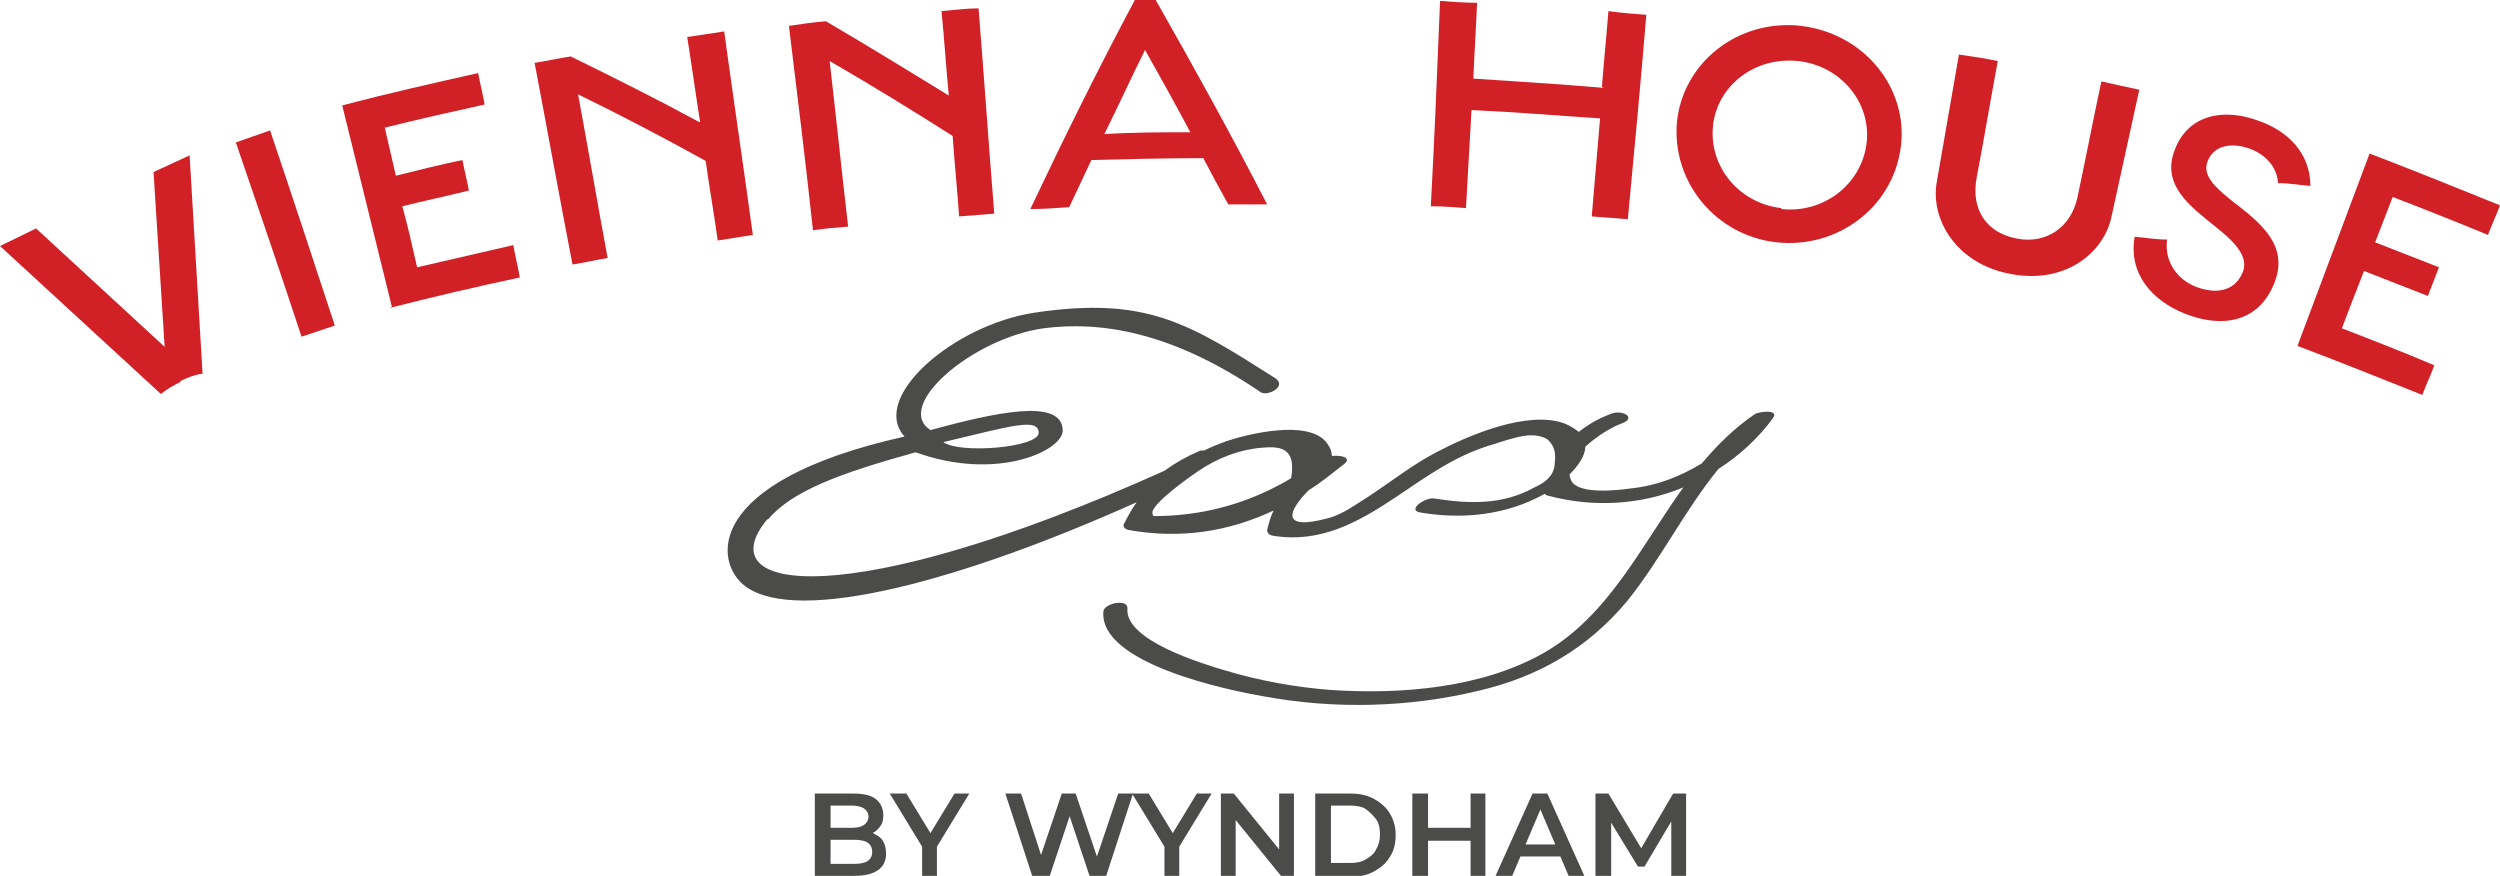
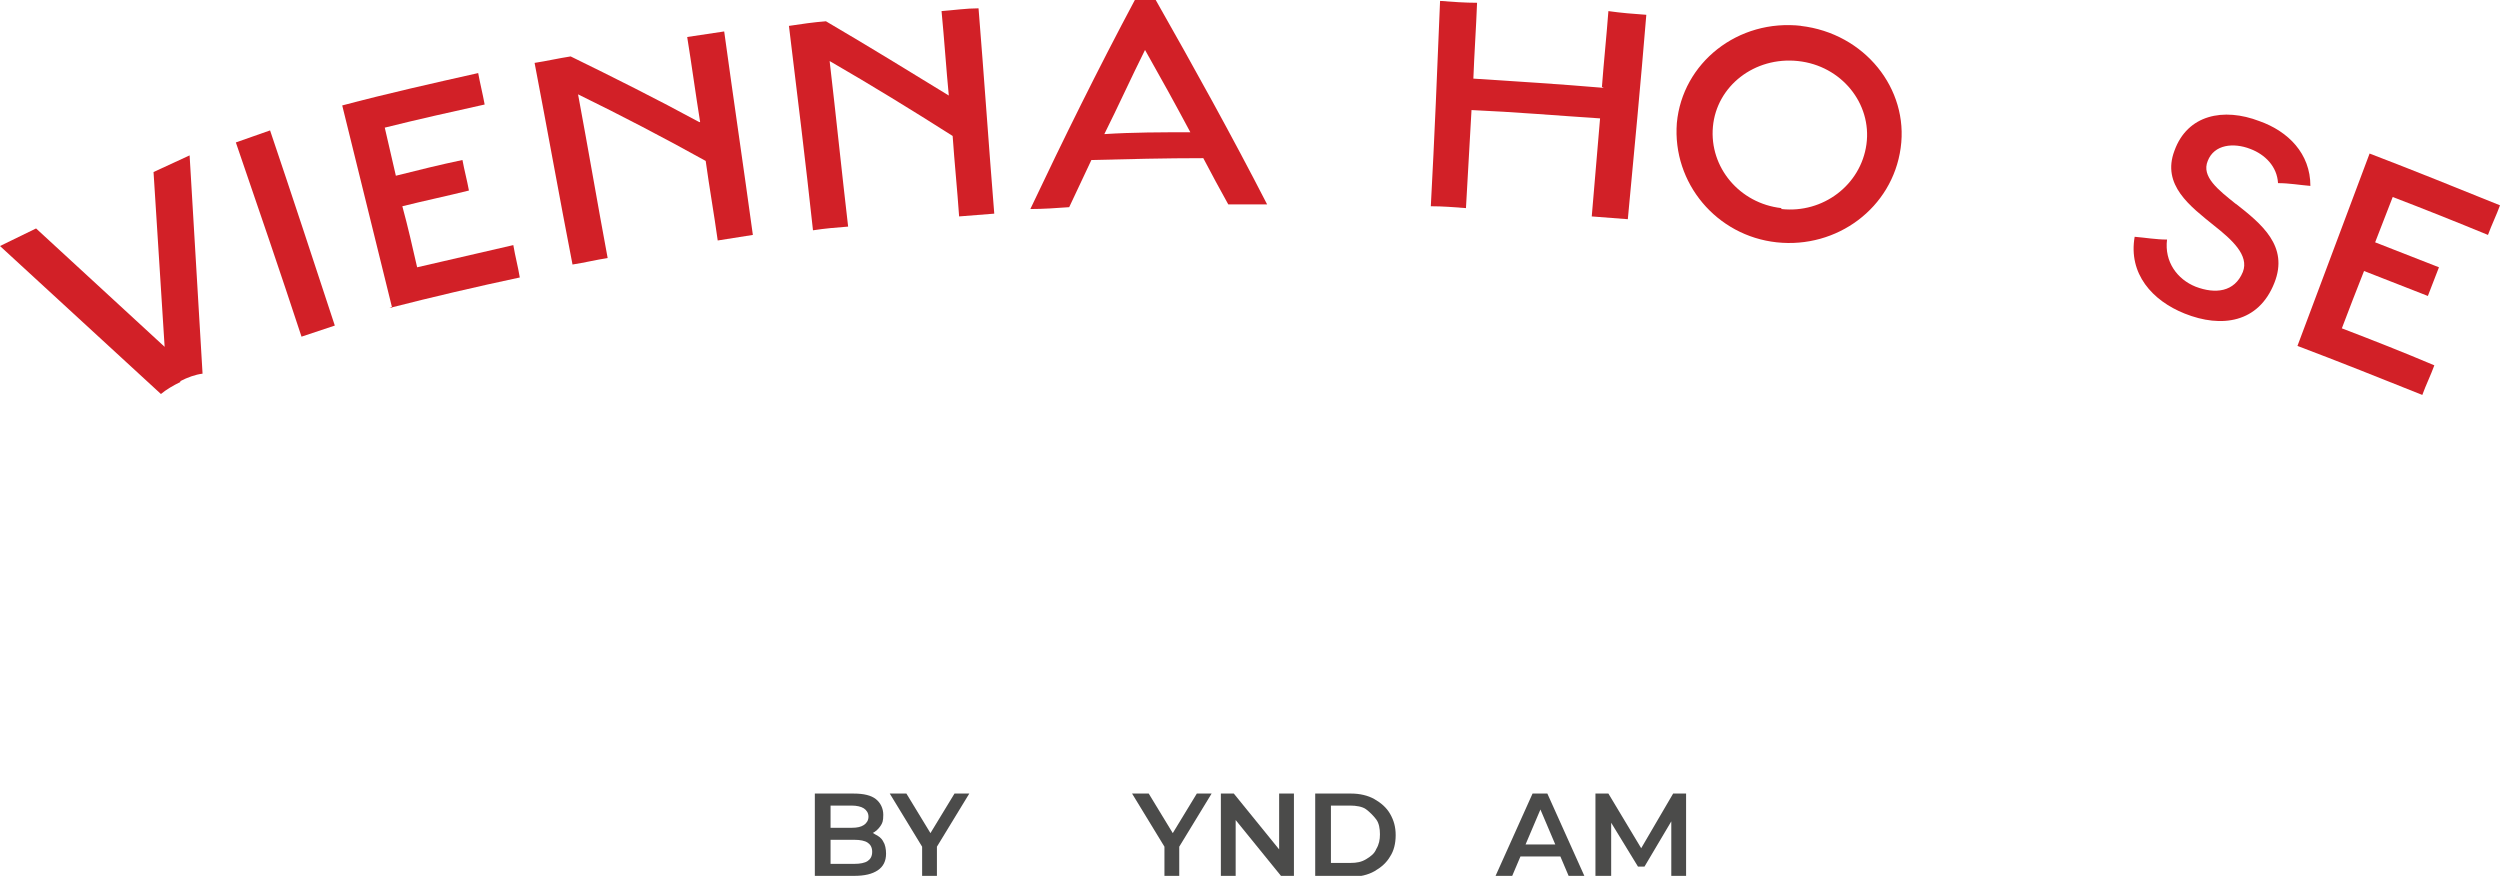
<svg xmlns="http://www.w3.org/2000/svg" id="Logo" version="1.1" viewBox="0 0 270.3 94.7">
  <defs>
    <style>
      .cls-1 {
        fill: #4b4b4a;
      }

      .cls-1, .cls-2 {
        stroke-width: 0px;
      }

      .cls-2 {
        fill: #d22027;
      }
    </style>
  </defs>
  <g>
    <path class="cls-1" d="M88.1,94.7v-8.9h4.2c1.1,0,1.9.2,2.4.6s.8,1,.8,1.7-.1.9-.3,1.2c-.2.3-.5.6-.9.8-.4.2-.8.3-1.2.3l.2-.5c.5,0,.9,0,1.3.3.4.2.7.4.9.8.2.3.3.8.3,1.3,0,.8-.3,1.4-.9,1.8-.6.4-1.4.6-2.6.6h-4.4ZM89.7,93.4h2.7c.6,0,1.1-.1,1.4-.3.3-.2.5-.5.5-1s-.2-.8-.5-1c-.3-.2-.8-.3-1.4-.3h-2.8v-1.3h2.5c.6,0,1-.1,1.3-.3.3-.2.5-.5.5-.9s-.2-.7-.5-.9c-.3-.2-.8-.3-1.3-.3h-2.3v6.3Z" />
    <path class="cls-1" d="M99.7,94.7v-3.5l.4,1-3.9-6.4h1.8l3.1,5.1h-1l3.1-5.1h1.6l-3.9,6.4.4-1v3.5h-1.6Z" />
-     <path class="cls-1" d="M111.6,94.7l-2.9-8.9h1.7l2.6,8h-.9l2.7-8h1.5l2.7,8h-.8l2.7-8h1.6l-2.9,8.9h-1.8l-2.4-7.2h.5l-2.4,7.2h-1.8Z" />
    <path class="cls-1" d="M125.9,94.7v-3.5l.4,1-3.9-6.4h1.8l3.1,5.1h-1l3.1-5.1h1.6l-3.9,6.4.4-1v3.5h-1.6Z" />
    <path class="cls-1" d="M132,94.7v-8.9h1.4l5.6,6.9h-.7v-6.9h1.6v8.9h-1.4l-5.6-6.9h.7v6.9h-1.6Z" />
    <path class="cls-1" d="M142.2,94.7v-8.9h3.9c.9,0,1.8.2,2.5.6.7.4,1.3.9,1.7,1.6.4.7.6,1.4.6,2.3s-.2,1.7-.6,2.3c-.4.7-1,1.2-1.7,1.6-.7.4-1.6.6-2.5.6h-3.9ZM143.9,93.3h2.1c.7,0,1.2-.1,1.7-.4s.9-.6,1.1-1.1c.3-.5.4-1,.4-1.6s-.1-1.2-.4-1.6c-.3-.4-.7-.8-1.1-1.1s-1.1-.4-1.7-.4h-2.1v6.1Z" />
-     <path class="cls-1" d="M154.4,94.7h-1.7v-8.9h1.7v8.9ZM159.1,90.9h-4.8v-1.4h4.8v1.4ZM159,85.8h1.6v8.9h-1.6v-8.9Z" />
    <path class="cls-1" d="M161.7,94.7l4-8.9h1.6l4,8.9h-1.7l-3.4-8h.7l-3.4,8h-1.7ZM163.6,92.6l.5-1.3h4.8l.4,1.3h-5.7Z" />
    <path class="cls-1" d="M172.5,94.7v-8.9h1.4l3.9,6.5h-.7l3.8-6.5h1.4v8.9s-1.6,0-1.6,0v-6.4h.3l-3.2,5.4h-.7l-3.3-5.4h.4v6.4h-1.6Z" />
  </g>
  <g>
-     <path class="cls-1" d="M83,56.2c2.6-3.1,7.7-5,16-7.3,8.8,3.2,16-.2,15.9-2.4-.1-3.5-7.3-1.9-14.3,0-4-2.6,4.5-9.9,12.2-11,6.1-.8,13.8.3,23.5,6.9.7.5,2.9-.6,1.6-1.5-9.3-5.9-13.9-8.9-26-7.1-8.8,1.3-17.9,9.2-14.1,13.4-21.9,4.9-20.6,13.7-17.2,16.2,5.7,4.2,23.6-.7,42.3-9.1-.5.7-.9,1.4-1.3,2.2-.3.4,0,.7.4.8,5.6,1,10.8.2,15.7-2.1-.3.6-.5,1.3-.7,2.1,0,.3.2.5.5.6,5.2.9,9.3-1.4,13.5-4.2,3.4-2.3,6.6-4.6,10.6-5.7.9-.3,2.4-.8,3.4-.9.7-.1,1.7,0,2.3.4.9.8.9,1.7.8,2.5,0,.9-.4,1.9-2.2,2.7-3.4,1.9-7,1.8-10.8,1.2-.9-.2-3,1.2-1.6,1.5,4.6.8,9.4.3,13.5-2,.1.1.3.2.4.2,4.9,1.3,10,1,14.6-.9-4.6,6.4-8.1,13.9-15.1,17.9-6.7,3.8-15.4,4.5-23,4-3.9-.3-7.7-1-11.4-2.1-2.7-.8-10.9-3.3-10.6-6.7.1-1.1-2.5-.6-2.6.3-.5,5.6,13.3,8.5,17.4,9.2,7.6,1.4,15.6,1.2,23.1-.6,6.5-1.5,11.9-4.6,16.2-9.8,3.6-4.5,6.2-9.8,9.8-14.2,2.2-1.4,4.3-3.3,5.9-5.5.7-1-1.6-.7-2-.4-2.2,1.5-4,3.3-5.7,5.3-2.3,1.4-4.8,2.4-7.6,2.7-1.4.2-5.7.7-6.5-.8-.1-.2-.2-.5-.2-.7.9-.9,1.7-2,1.7-3,1.3-1.2,3-2.2,3.9-2.5,1.7-.6.2-1.5-1-1.1-1.4.5-2.6,1.2-3.6,2-.4-.3-.8-.6-1.5-.9-4-1.5-10.5,1.3-13.9,3.1-2.5,1.3-4.8,3.1-7.2,4.7-1.3.8-2.9,2-4.4,2.4-5.5,1.5-4.3-.9-2.2-3,1.3-.8,2.5-1.8,3.8-2.8,1-.8-.5-1-1.3-.9,0-.5-.2-1-.7-1.6-2.1-2.3-8.3-.8-10.7,0-.8.3-1.6.6-2.4,1-.2,0-.5,0-.6.1-1.4.6-2.6,1.3-3.7,2.1-34.2,15.4-49.6,13.2-42.9,5.2M102,47.8c7.2-1.7,10.3-2.7,10.3-1,0,1.6-8.6,2.3-10.3,1M136.6,48.4c2.2-.2,3.5.3,3,3.3-.8.5-1.6.9-2.4,1.3-4,1.9-8.1,2.8-12.5,2.8,0,0-.1-.2-.1-.3-.2-1,4.4-4.2,5-4.6,2.1-1.4,4.4-2.3,6.9-2.5" />
    <path class="cls-2" d="M32.6,36.4c1.2-.4,2.4-.8,3.6-1.2-2.3-7-4.6-14-7-21.1-1.2.4-2.5.9-3.7,1.3,2.4,7,4.8,14,7.1,21" />
    <path class="cls-2" d="M75.6,13.2c-4.6-2.5-9.2-4.8-13.9-7.1h0c-1.3.2-2.6.5-3.9.7,1.4,7.3,2.7,14.6,4.1,21.8,1.3-.2,2.5-.5,3.8-.7-1.1-5.9-2.1-11.8-3.2-17.7,4.7,2.3,9.3,4.7,13.8,7.2.4,2.9.9,5.7,1.3,8.6,1.3-.2,2.5-.4,3.8-.6-1-7.3-2.1-14.7-3.1-22-1.3.2-2.6.4-4,.6.5,3.1.9,6.1,1.4,9.2" />
    <path class="cls-2" d="M42.1,33.3c4.7-1.2,9.4-2.3,14.1-3.3-.2-1.2-.5-2.3-.7-3.5-3.5.8-6.9,1.6-10.4,2.4-.5-2.2-1-4.4-1.6-6.6,2.4-.6,4.8-1.1,7.2-1.7-.2-1.1-.5-2.2-.7-3.3-2.4.5-4.8,1.1-7.2,1.7-.4-1.7-.8-3.5-1.2-5.2,3.6-.9,7.2-1.7,10.8-2.5-.2-1.1-.5-2.3-.7-3.4-4.9,1.1-9.8,2.2-14.7,3.5,1.8,7.3,3.6,14.6,5.4,21.9" />
    <path class="cls-2" d="M102.7,10.4c-4.4-2.7-8.8-5.4-13.4-8.1-1.3.1-2.7.3-4,.5.9,7.4,1.8,14.7,2.6,22.1,1.3-.2,2.5-.3,3.8-.4-.7-6-1.3-11.9-2-17.9,4.5,2.6,8.9,5.3,13.3,8.1.2,2.9.5,5.8.7,8.7,1.3-.1,2.5-.2,3.8-.3-.6-7.4-1.1-14.8-1.7-22.2-1.3,0-2.7.2-4,.3.3,3.1.5,6.2.8,9.3" />
    <path class="cls-2" d="M122.7,0c-4,7.5-7.7,15-11.3,22.6,1.4,0,2.8-.1,4.2-.2.8-1.7,1.6-3.4,2.4-5.1,4-.1,8-.2,12.1-.2.9,1.7,1.8,3.4,2.7,5,1.4,0,2.8,0,4.2,0-3.8-7.4-7.9-14.8-12.1-22.2-.7,0-1.4,0-2.1,0M119.4,14.5c1.5-3,2.9-6.1,4.4-9.1,1.7,3,3.3,5.9,4.9,8.9-3.1,0-6.2,0-9.3.2" />
    <path class="cls-2" d="M173.4,9.5c-4.7-.4-9.4-.7-14.1-1,.1-2.7.3-5.5.4-8.2-1.3,0-2.7-.1-4-.2-.3,7.4-.6,14.8-1,22.2,1.3,0,2.5.1,3.8.2.2-3.5.4-7.1.6-10.6,4.6.2,9.3.6,13.9.9-.3,3.5-.6,7-.9,10.6,1.3.1,2.6.2,3.9.3.7-7.4,1.4-14.8,2-22.1-1.4-.1-2.7-.2-4.1-.4-.2,2.7-.5,5.5-.7,8.2" />
    <path class="cls-2" d="M269,25.4c.4-1.1.9-2.1,1.3-3.2-4.7-1.9-9.4-3.8-14.1-5.6-2.6,6.9-5.2,13.9-7.8,20.8,4.5,1.7,9,3.5,13.5,5.3.4-1.1.9-2.1,1.3-3.2-3.3-1.4-6.6-2.7-10-4,.8-2.1,1.6-4.2,2.4-6.2,2.3.9,4.6,1.8,6.9,2.7.4-1,.8-2.1,1.2-3.1-2.3-.9-4.6-1.8-6.9-2.7.6-1.6,1.3-3.3,1.9-4.9,3.4,1.3,6.9,2.7,10.3,4.1" />
    <path class="cls-2" d="M194.8,2.8c-6.9-.8-12.9,4-13.5,10.5-.5,6.5,4.3,12.2,10.8,12.9,6.5.7,12.5-3.7,13.4-10.2.9-6.4-3.9-12.4-10.8-13.2M192.6,22.5c-4.5-.5-7.8-4.4-7.4-8.8.4-4.4,4.5-7.6,9.2-7.1,4.7.5,8,4.6,7.4,9-.6,4.4-4.7,7.5-9.2,7" />
-     <path class="cls-2" d="M224.6,21.4c-.7,3.2-3.4,5-6.5,4.4-3.3-.6-5-3.1-4.4-6.5.8-4.2,1.5-8.4,2.3-12.7-1.4-.3-2.8-.5-4.2-.7-.8,4.6-1.6,9.2-2.4,13.8-.7,4,2.1,8.8,7.9,9.9,6,1.2,10.2-2.3,11-6.2,1-4.6,2-9.1,3-13.7-1.4-.3-2.8-.6-4.1-.9-.9,4.2-1.7,8.4-2.6,12.6" />
    <path class="cls-2" d="M241.8,22.1c-2-1.6-3.8-3-3.1-4.7.7-1.8,2.8-2,4.6-1.3,1.6.6,2.9,1.9,3,3.7,1.2,0,2.3.2,3.5.3,0-3.5-2.4-5.9-5.5-7-3.9-1.5-7.8-.7-9.2,3.2-1.4,3.7,1.7,6,4.3,8.1,1.9,1.5,3.8,3.2,3.1,5-.9,2.2-3,2.4-5.1,1.6-2-.8-3.4-2.7-3.1-5.1-1.2,0-2.3-.2-3.5-.3-.7,4,1.9,6.9,5.4,8.3,4,1.6,8,1,9.7-3.3,1.6-4-1.4-6.4-4.2-8.6" />
    <path class="cls-2" d="M19.5,41.2c.8-.4,1.6-.7,2.4-.8l-1.4-23.6-3.9,1.8,1.2,18.9L3.9,24.7l-3.9,1.9,17.4,16c.6-.5,1.3-.9,2.1-1.3" />
  </g>
</svg>